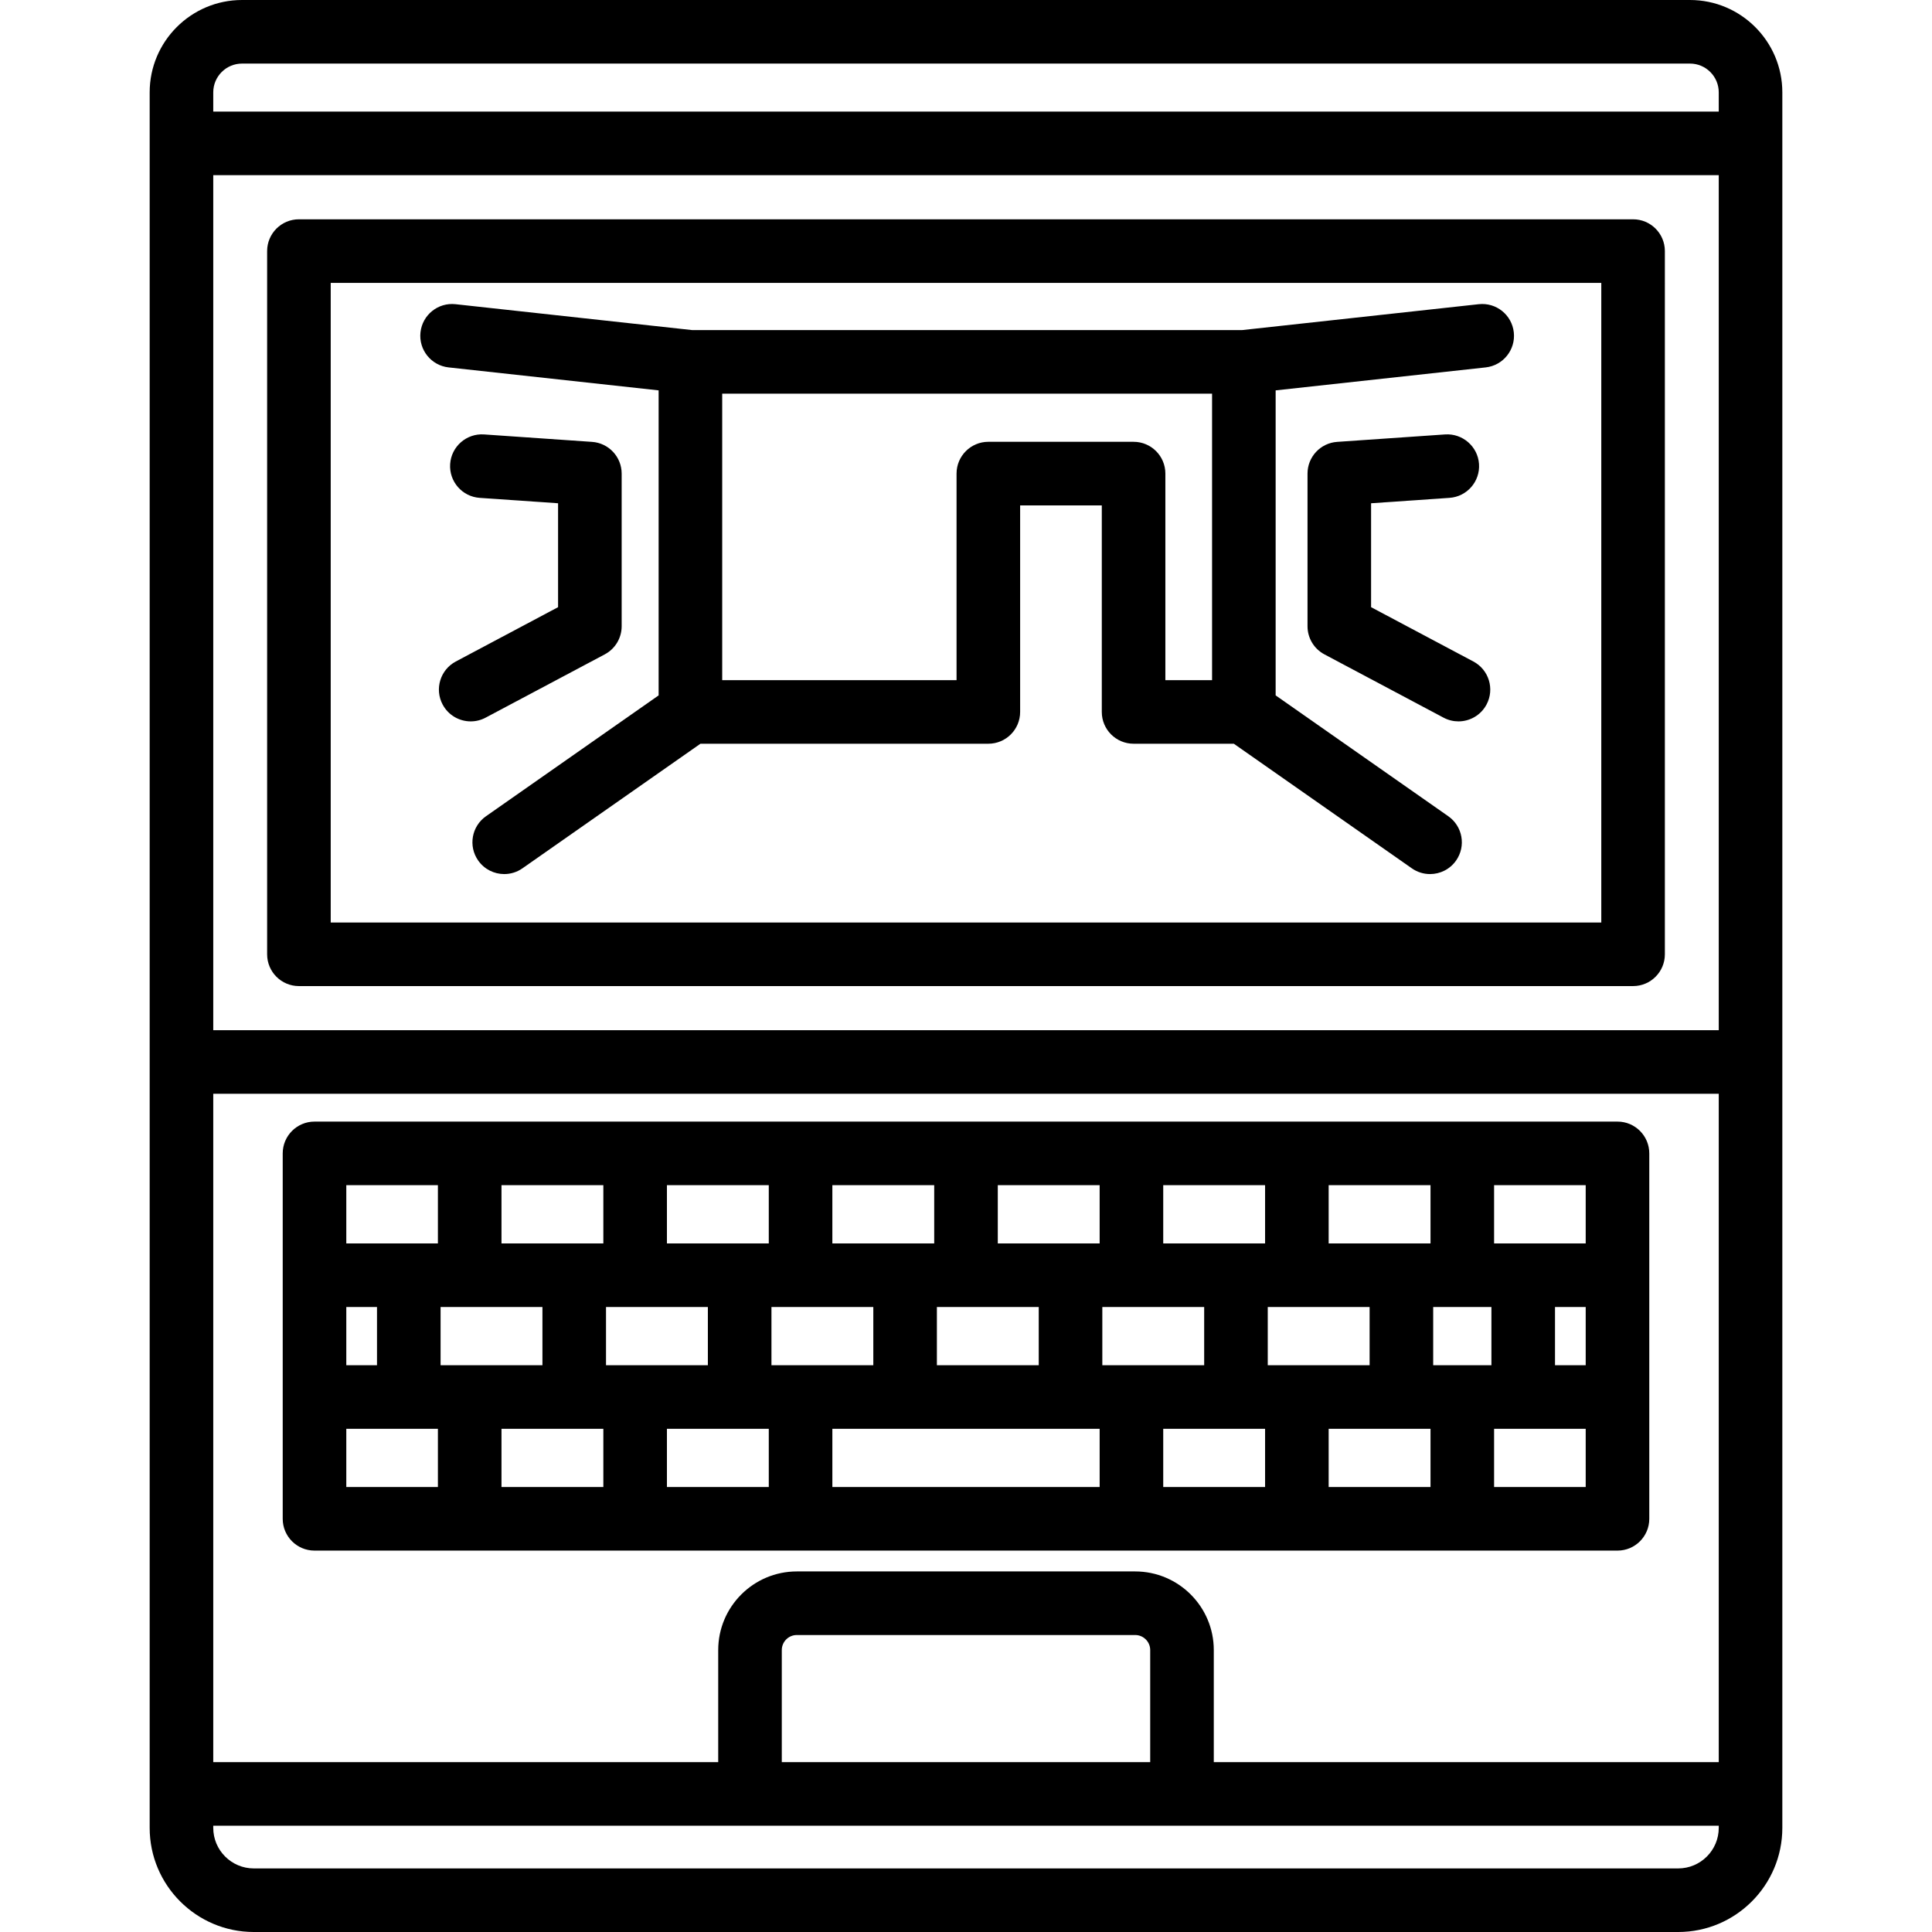
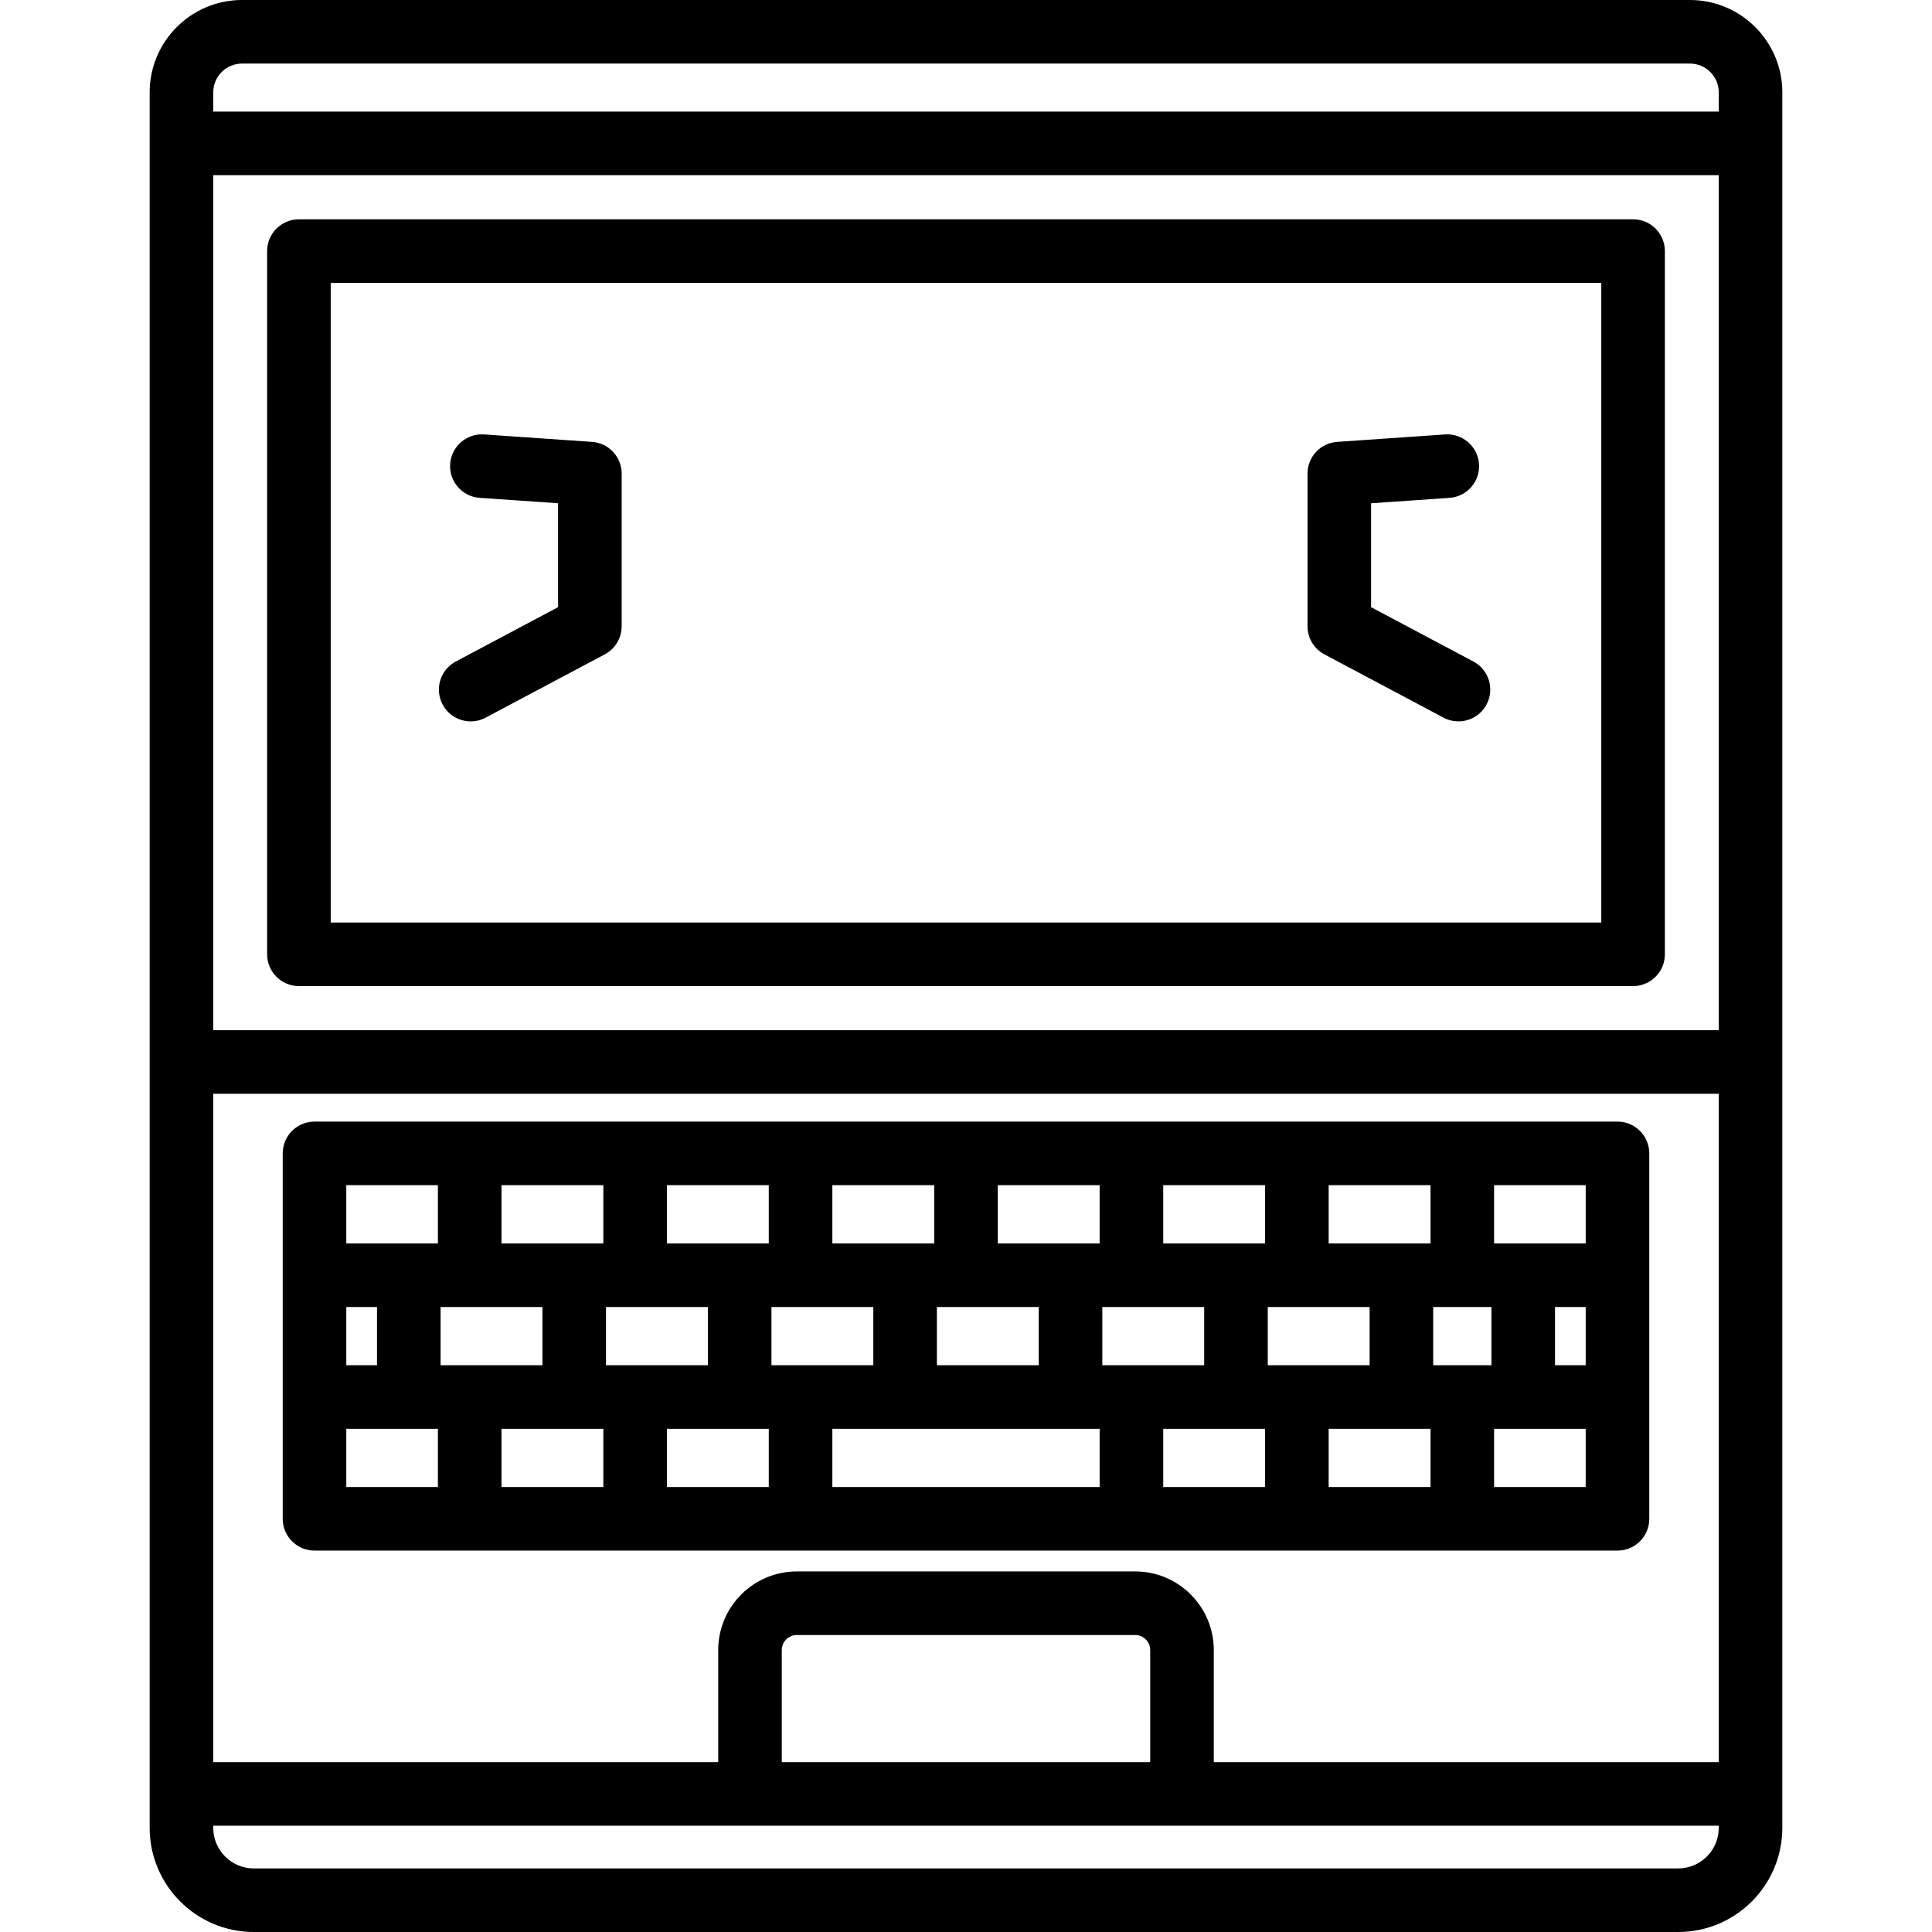
<svg xmlns="http://www.w3.org/2000/svg" fill="#000000" height="800px" width="800px" version="1.1" id="Layer_1" viewBox="0 0 511.999 511.999" xml:space="preserve">
  <g>
    <g>
      <path d="M447.861,0H64.139C50.644,0,39.665,10.979,39.665,24.474V38v6.579v430.833v8.992c0,15.216,12.379,27.595,27.595,27.595    h377.481c15.216,0,27.594-12.379,27.594-27.595v-8.992V44.58v-6.579V24.474C472.335,10.979,461.355,0,447.861,0z M56.514,24.474    c0-4.204,3.42-7.625,7.625-7.625H447.86c4.204,0,7.625,3.42,7.625,7.625v5.101H56.514V24.474z M455.486,484.405    c0,5.925-4.82,10.745-10.745,10.745H67.259c-5.924,0-10.745-4.82-10.745-10.745v-0.567h398.972V484.405z M304.815,466.987h-97.632    V437.28c0-2.197,1.787-3.984,3.983-3.984h89.666c2.196,0,3.983,1.787,3.983,3.984V466.987z M455.486,466.987h-133.82V437.28    c0-11.488-9.345-20.834-20.833-20.834h-89.666c-11.488,0-20.833,9.346-20.833,20.834v29.708H56.514V289.865h398.972V466.987z     M455.486,273.015H56.514V46.425h398.972V273.015z" />
    </g>
  </g>
  <g>
    <g>
      <path d="M432.782,58.117H79.217c-4.653,0-8.425,3.772-8.425,8.425v186.356c0,4.653,3.772,8.425,8.425,8.425h353.565    c4.654,0,8.425-3.772,8.425-8.425V66.542C441.207,61.889,437.436,58.117,432.782,58.117z M424.357,244.473H87.642V74.966h336.716    V244.473z" />
    </g>
  </g>
  <g>
    <g>
      <path d="M428.652,297.235H83.348c-4.653,0-8.425,3.772-8.425,8.425v96.841c0,4.653,3.772,8.425,8.425,8.425h345.303    c4.654,0,8.425-3.772,8.425-8.425V305.66C437.076,301.008,433.306,297.235,428.652,297.235z M264.424,314.085h26.993v15.431    h-26.993V314.085z M248.285,346.365h26.993v15.432h-26.993V346.365z M220.582,314.085h26.993v15.431h-26.993V314.085z     M91.773,346.365h8.136v15.432h-8.136V346.365z M116.05,394.077H91.773v-15.431h24.277V394.077z M116.05,329.516H91.773v-15.431    h24.277V329.516z M116.758,346.365h26.993v15.432h-26.993V346.365z M159.892,394.077h-26.993v-15.431h26.993V394.077z     M159.892,329.516h-26.993v-15.431h26.993V329.516z M160.6,346.365h26.993v15.432H160.6V346.365z M203.734,394.077h-26.993    v-15.431h26.993V394.077z M203.734,329.516h-26.993v-15.431h26.993V329.516z M204.443,346.365h26.993v15.432h-26.993V346.365z     M291.418,394.077h-70.835v-15.431h70.835V394.077z M292.127,346.365h26.992v15.432h-26.992V346.365z M335.259,394.077h-26.993    v-15.431h26.993V394.077z M335.259,329.516h-26.993v-15.431h26.993V329.516z M335.968,346.365h26.993v15.432h-26.993V346.365z     M379.1,394.077h-26.992v-15.431H379.1V394.077z M379.1,329.516h-26.992v-15.431H379.1V329.516z M395.242,361.797h-15.431v-15.432    h15.431V361.797z M420.227,394.077H395.95v-15.431h24.277V394.077z M420.227,361.797h-8.136v-15.432h8.136V361.797z     M420.227,329.516H395.95v-15.431h24.277V329.516z" />
    </g>
  </g>
  <g>
    <g>
-       <path d="M401.174,88.075c-0.508-4.625-4.645-7.965-9.292-7.459l-62.706,6.858H183.429l-62.707-6.858    c-4.634-0.507-8.785,2.834-9.291,7.459c-0.505,4.626,2.833,8.785,7.459,9.291l55.653,6.087v80.83l-45.752,32.027    c-3.812,2.668-4.739,7.922-2.07,11.733c1.639,2.341,4.253,3.594,6.908,3.594c1.668,0,3.354-0.494,4.823-1.523l47.17-33.019h76.299    c4.654,0,8.425-3.772,8.425-8.425v-54.738h21.64v54.738c0,4.653,3.771,8.425,8.425,8.425h26.569l47.17,33.019    c1.47,1.03,3.155,1.523,4.823,1.523c2.657,0,5.271-1.252,6.909-3.594c2.668-3.811,1.741-9.065-2.071-11.733l-45.752-32.027v-80.83    l55.654-6.087C398.34,96.86,401.68,92.701,401.174,88.075z M321.21,180.245h-12.375v-54.738c0.001-4.653-3.77-8.425-8.424-8.425    h-38.49c-4.654,0-8.425,3.772-8.425,8.425v54.738h-62.105v-75.921H321.21V180.245z" />
-     </g>
+       </g>
  </g>
  <g>
    <g>
      <path d="M156.9,117.102l-28.62-1.974c-4.638-0.315-8.664,3.183-8.985,7.825c-0.32,4.641,3.183,8.664,7.825,8.985l20.775,1.432    v27.536l-27.108,14.402c-4.109,2.183-5.67,7.283-3.488,11.392c1.514,2.85,4.43,4.474,7.447,4.474c1.333,0,2.686-0.318,3.945-0.986    l31.583-16.779c2.752-1.463,4.472-4.324,4.472-7.441v-40.463C164.745,121.079,161.317,117.406,156.9,117.102z" />
    </g>
  </g>
  <g>
    <g>
      <path d="M390.462,175.308l-27.11-14.402V133.37l20.775-1.432c4.643-0.32,8.146-4.343,7.826-8.985    c-0.321-4.643-4.378-8.137-8.984-7.825l-28.62,1.974c-4.418,0.304-7.845,3.978-7.845,8.404v40.463c0,3.116,1.72,5.978,4.472,7.441    l31.581,16.777c1.259,0.669,2.612,0.986,3.945,0.986c3.017,0,5.933-1.624,7.447-4.474    C396.132,182.591,394.571,177.49,390.462,175.308z" />
    </g>
  </g>
</svg>